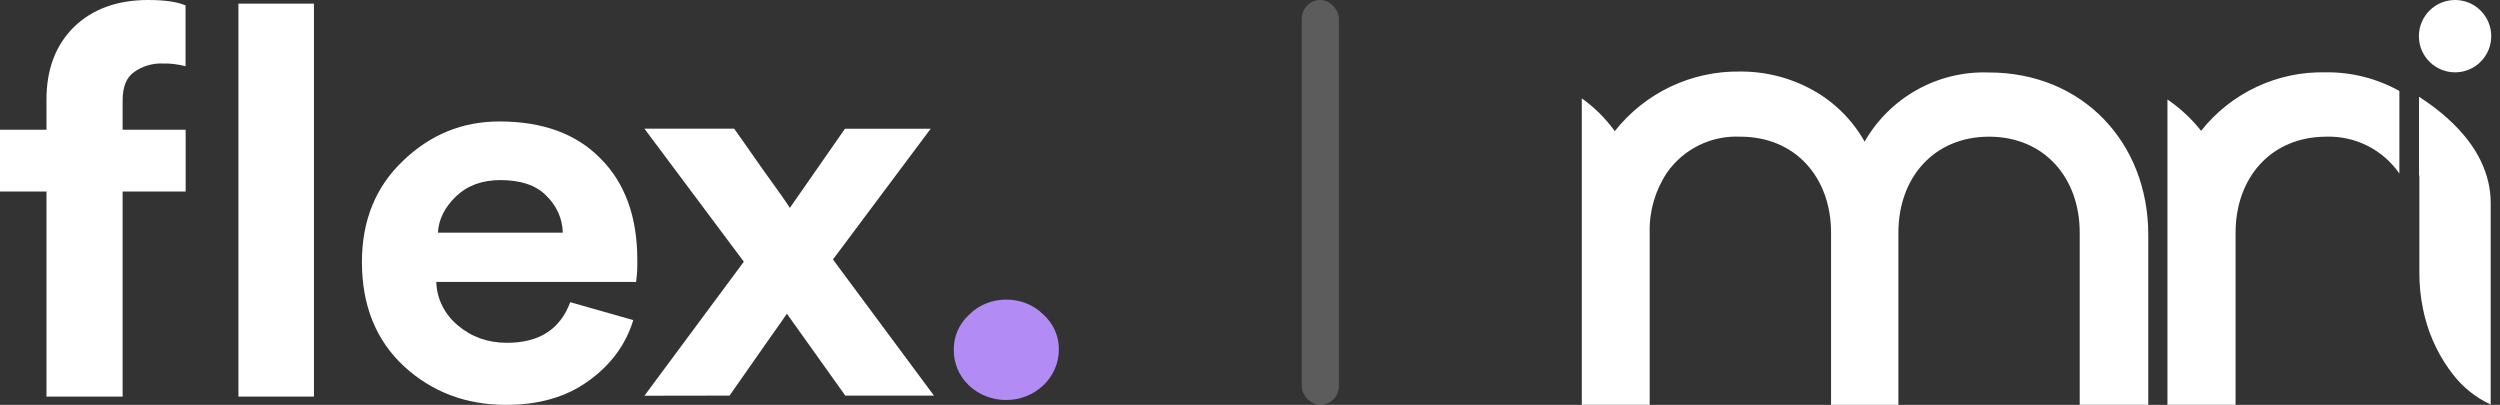
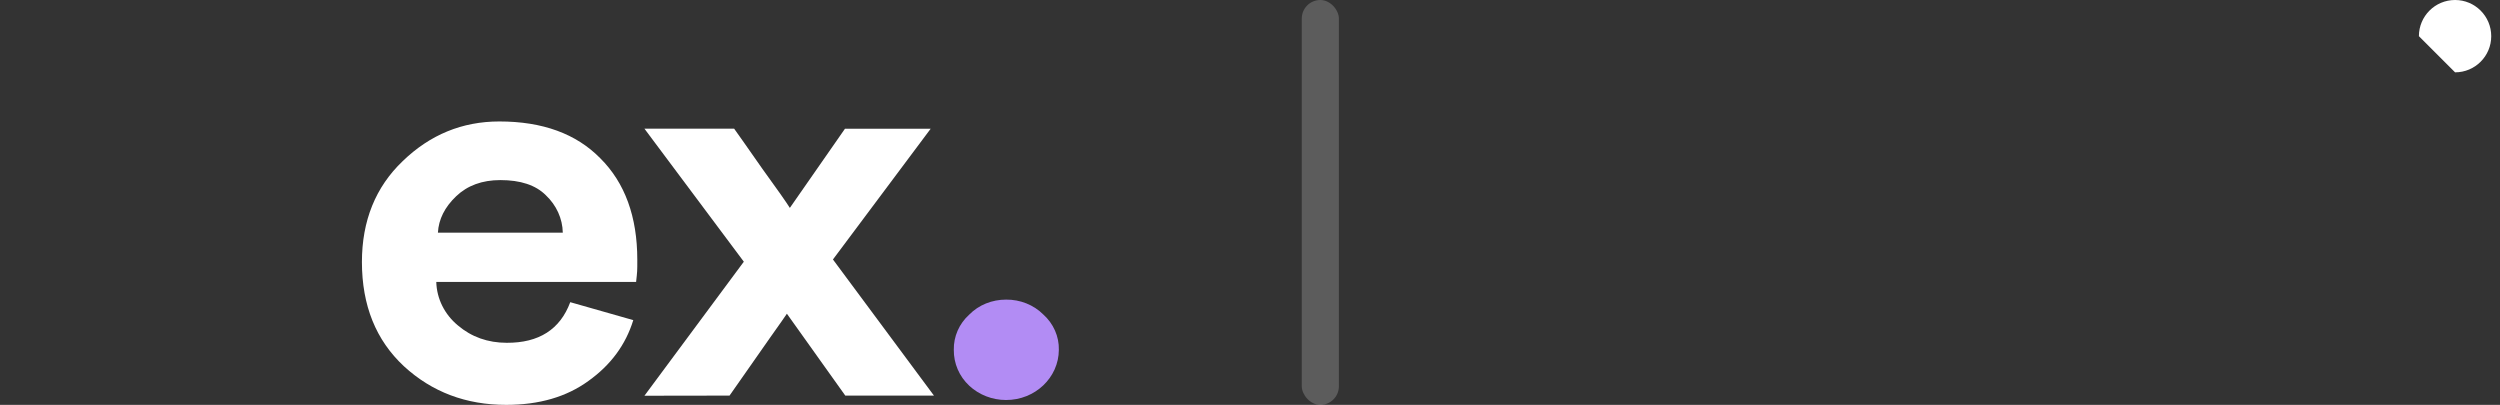
<svg xmlns="http://www.w3.org/2000/svg" width="247" height="40" viewBox="0 0 247 40" fill="none">
  <rect x="0" y="0" width="247" height="40" fill="#333333" stroke="none" />
  <path d="M95.767 38.113C94.766 37.183 94.222 35.903 94.236 34.567C94.209 33.244 94.766 31.977 95.767 31.077C96.709 30.121 98.02 29.601 99.404 29.601C100.789 29.587 102.128 30.121 103.083 31.077C104.084 31.977 104.646 33.244 104.614 34.567C104.6 37.31 102.26 39.533 99.387 39.52C98.034 39.52 96.737 39.013 95.764 38.113H95.767Z" fill="#B28CF4" />
  <path d="M63.67 39.098L73.49 25.856L63.67 12.714H72.534C72.873 13.177 73.787 14.487 75.286 16.627C76.817 18.736 77.731 20.046 78.037 20.54L83.484 12.717H91.952L82.295 25.636L92.276 39.088H83.516L77.745 30.995C77.553 31.275 77.023 32.052 76.126 33.302C75.258 34.555 74.432 35.735 73.654 36.835L72.078 39.085L63.67 39.098Z" fill="white" />
  <path fill-rule="evenodd" clip-rule="evenodd" d="M56.34 29.855L62.568 31.628C61.818 34.061 60.346 36.061 58.136 37.638C55.97 39.214 53.264 40.001 50.01 40.001C46.049 40.001 42.68 38.734 39.911 36.188C37.142 33.611 35.758 30.178 35.758 25.889C35.758 21.822 37.097 18.486 39.793 15.913C42.488 13.31 45.665 12 49.334 12C53.602 12 56.929 13.21 59.314 15.643C61.745 18.063 62.965 21.412 62.965 25.662C62.965 26.829 62.965 26.789 62.847 27.858H43.105C43.151 29.518 43.928 31.068 45.24 32.151C46.579 33.291 48.2 33.868 50.069 33.868C53.25 33.881 55.339 32.545 56.34 29.858V29.855ZM53.926 19.286C54.973 20.273 55.576 21.592 55.604 22.986H43.266C43.339 21.662 43.942 20.466 45.062 19.396C46.181 18.326 47.639 17.793 49.435 17.793C51.423 17.793 52.926 18.286 53.926 19.286Z" fill="white" />
-   <path d="M31.019 39.182H23.557V0.359H31.019V39.182Z" fill="white" />
-   <path d="M15.986 6.269C14.999 6.256 14.029 6.549 13.234 7.129C12.484 7.663 12.115 8.593 12.115 9.916V12.816H18.343V18.922H12.115V39.183H4.593V18.922H0V12.816H4.593V9.819C4.593 6.849 5.492 4.473 7.288 2.686C9.116 0.9 11.574 -6.10352e-05 14.636 -6.10352e-05C16.285 -6.10352e-05 17.52 0.183 18.332 0.533V6.543C17.583 6.346 16.788 6.246 15.993 6.276L15.986 6.269Z" fill="white" />
  <rect opacity="0.2" x="128.615" width="3.667" height="40" rx="1.833" fill="white" />
-   <path d="M242.561 7.147C244.534 7.147 246.134 5.547 246.134 3.574C246.134 1.6 244.534 0 242.561 0C240.587 0 238.987 1.6 238.987 3.574C238.987 5.547 240.587 7.147 242.561 7.147Z" fill="white" />
-   <path d="M229.793 7.147C225.002 7.029 220.442 9.168 217.467 12.925C216.526 11.728 215.407 10.688 214.144 9.832V39.993H220.876V22.981C220.876 17.552 224.384 13.505 229.833 13.505C232.702 13.412 235.42 14.781 237.059 17.144V8.99C234.841 7.753 232.334 7.114 229.793 7.147Z" fill="white" />
-   <path d="M212.248 23.185V39.993H205.476V22.981C205.476 17.552 201.968 13.504 196.519 13.504C191.07 13.504 187.562 17.552 187.562 22.981V40H180.909V22.981C180.909 17.552 177.401 13.504 171.952 13.504C169.069 13.366 166.325 14.715 164.68 17.085C163.535 18.815 162.942 20.855 162.988 22.935V39.993H156.282V9.72C157.493 10.576 158.553 11.622 159.435 12.813L159.54 12.958C162.528 9.167 167.115 6.989 171.945 7.068C174.479 7.055 176.967 7.7 179.171 8.937C181.284 10.128 183.028 11.872 184.226 13.991C186.726 9.622 191.439 6.989 196.466 7.16C205.792 7.147 212.248 14.117 212.248 23.185ZM239 17.348V9.556C240.224 10.392 246.081 14.031 246.081 20.059V39.967C244.601 39.283 243.311 38.249 242.317 36.946L241.949 36.453C241.323 35.578 240.797 34.63 240.369 33.643C240.284 33.439 240.205 33.235 240.119 33.031C240.033 32.827 239.961 32.623 239.902 32.419C239.691 31.793 239.52 31.148 239.389 30.503C239.145 29.325 239.027 28.121 239.033 26.923V17.348H239Z" fill="white" />
+   <path d="M242.561 7.147C244.534 7.147 246.134 5.547 246.134 3.574C246.134 1.6 244.534 0 242.561 0C240.587 0 238.987 1.6 238.987 3.574Z" fill="white" />
</svg>